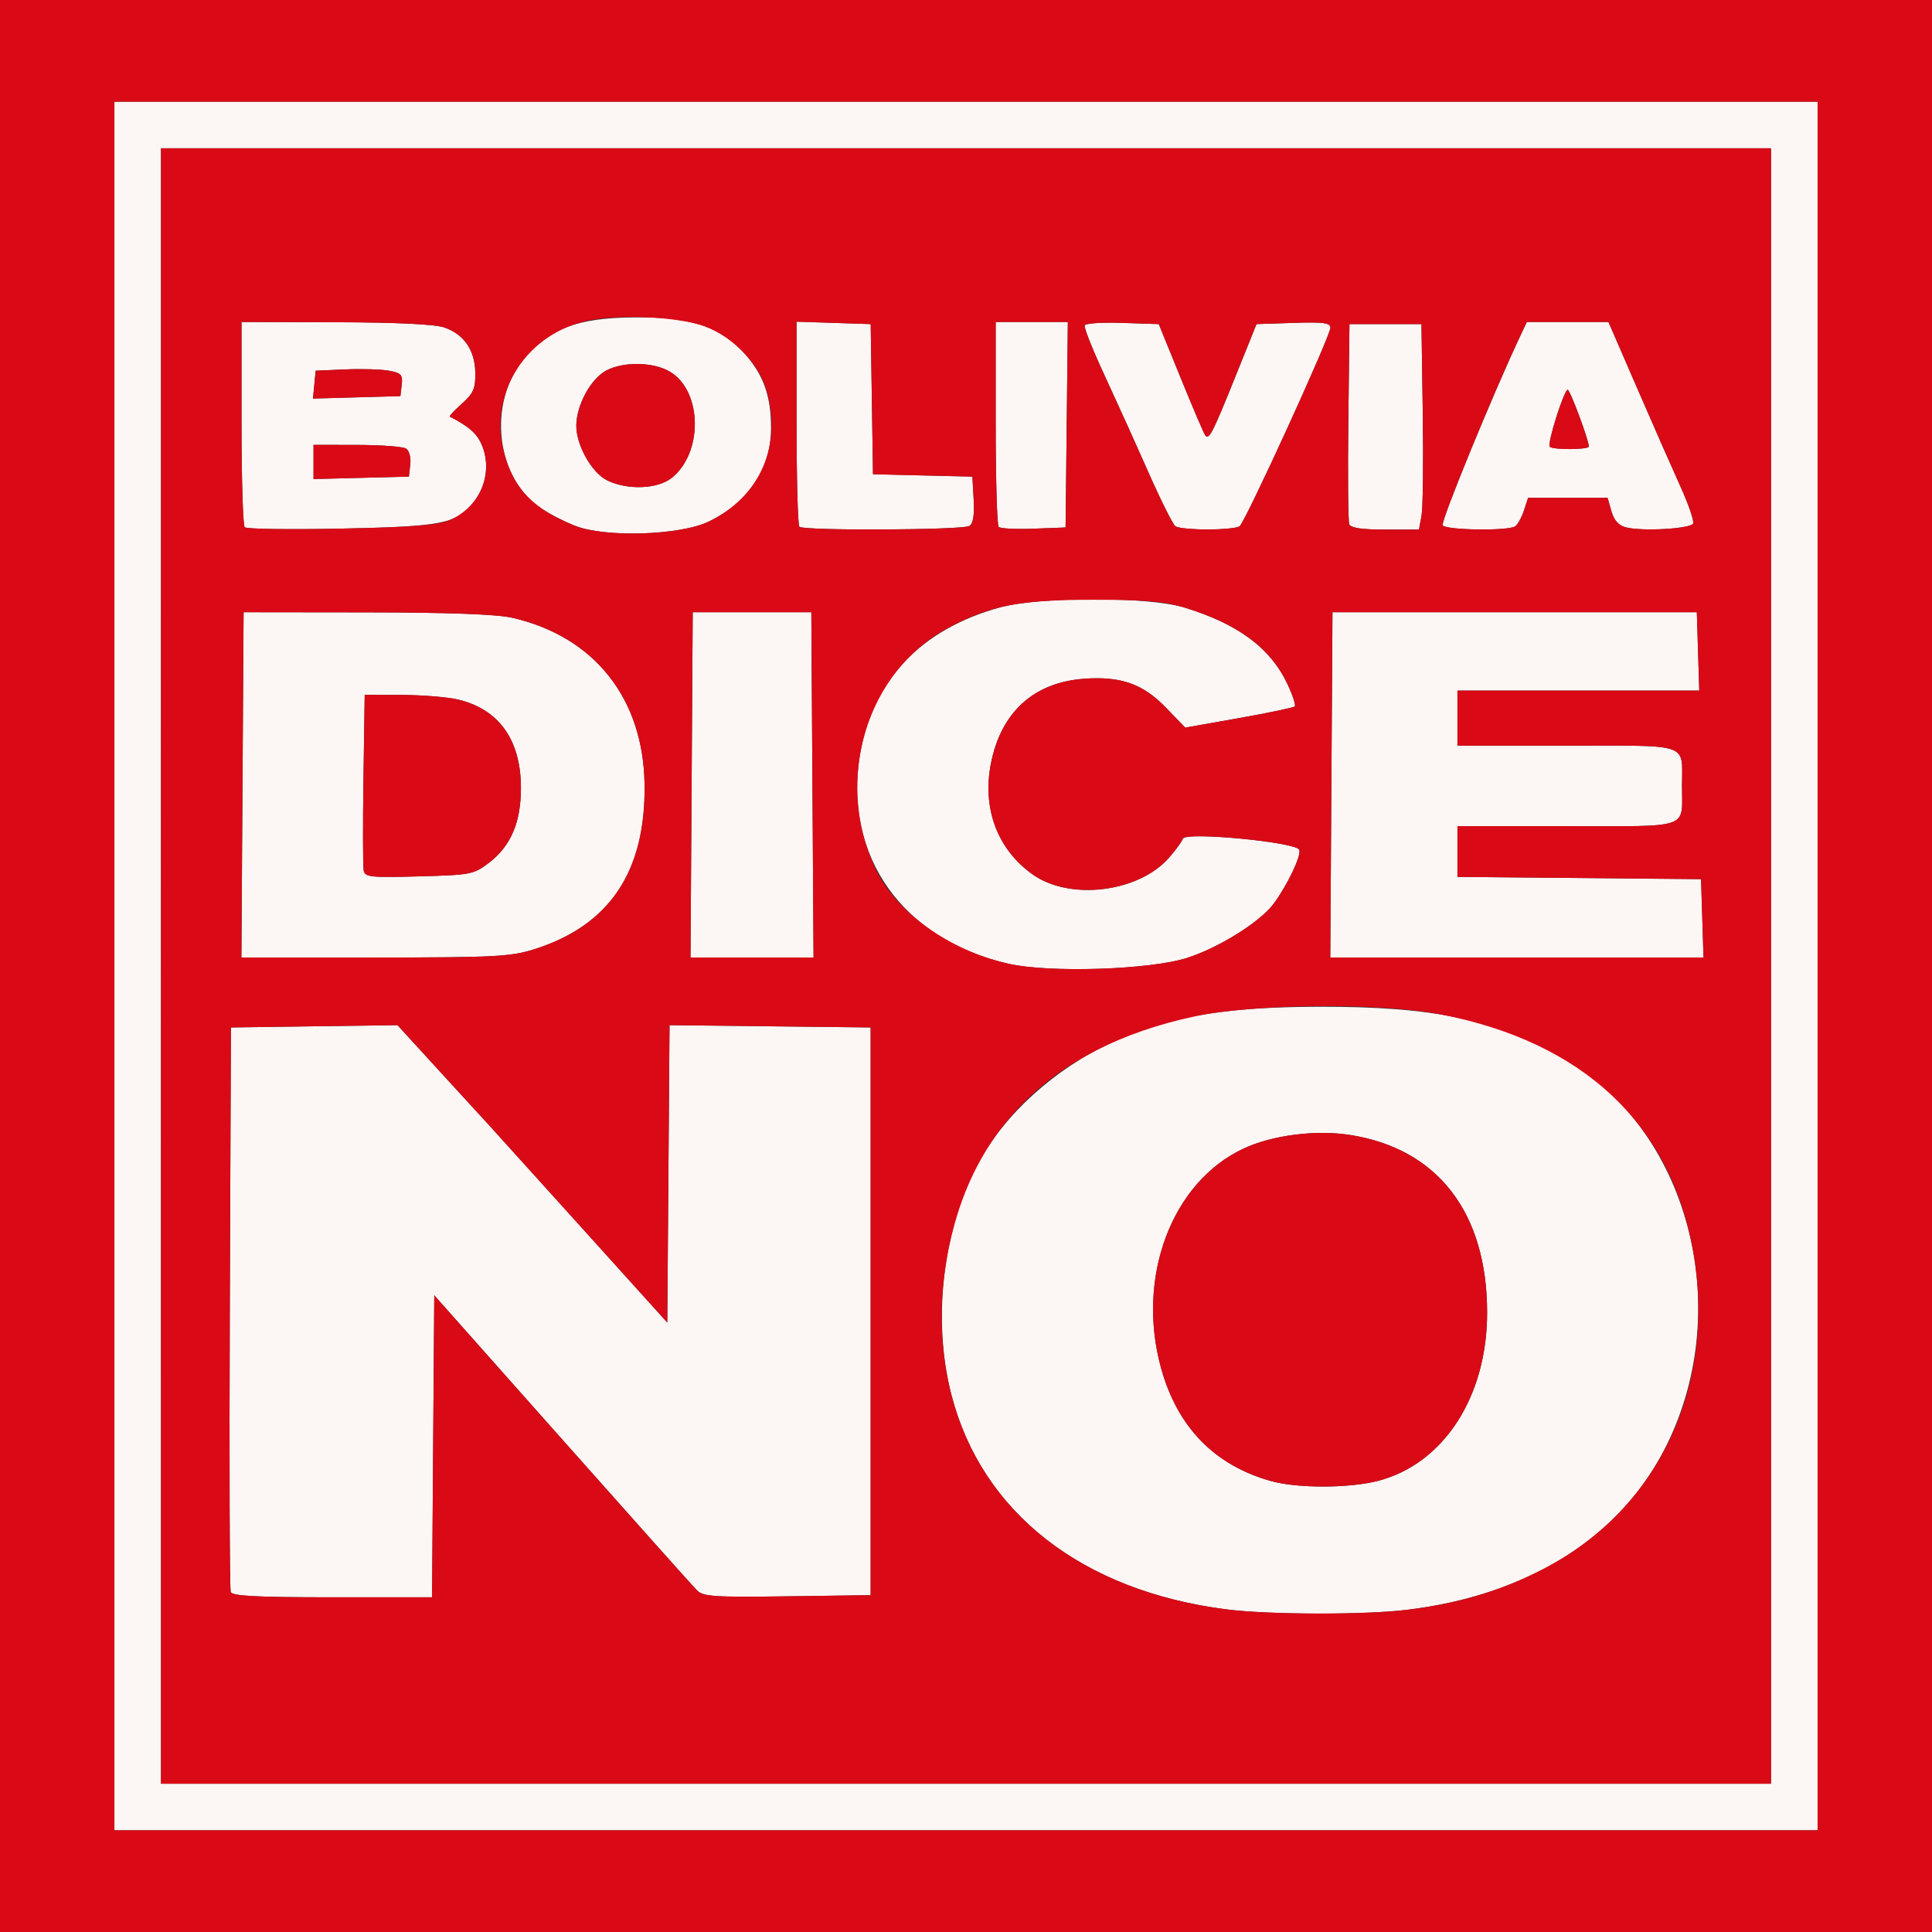
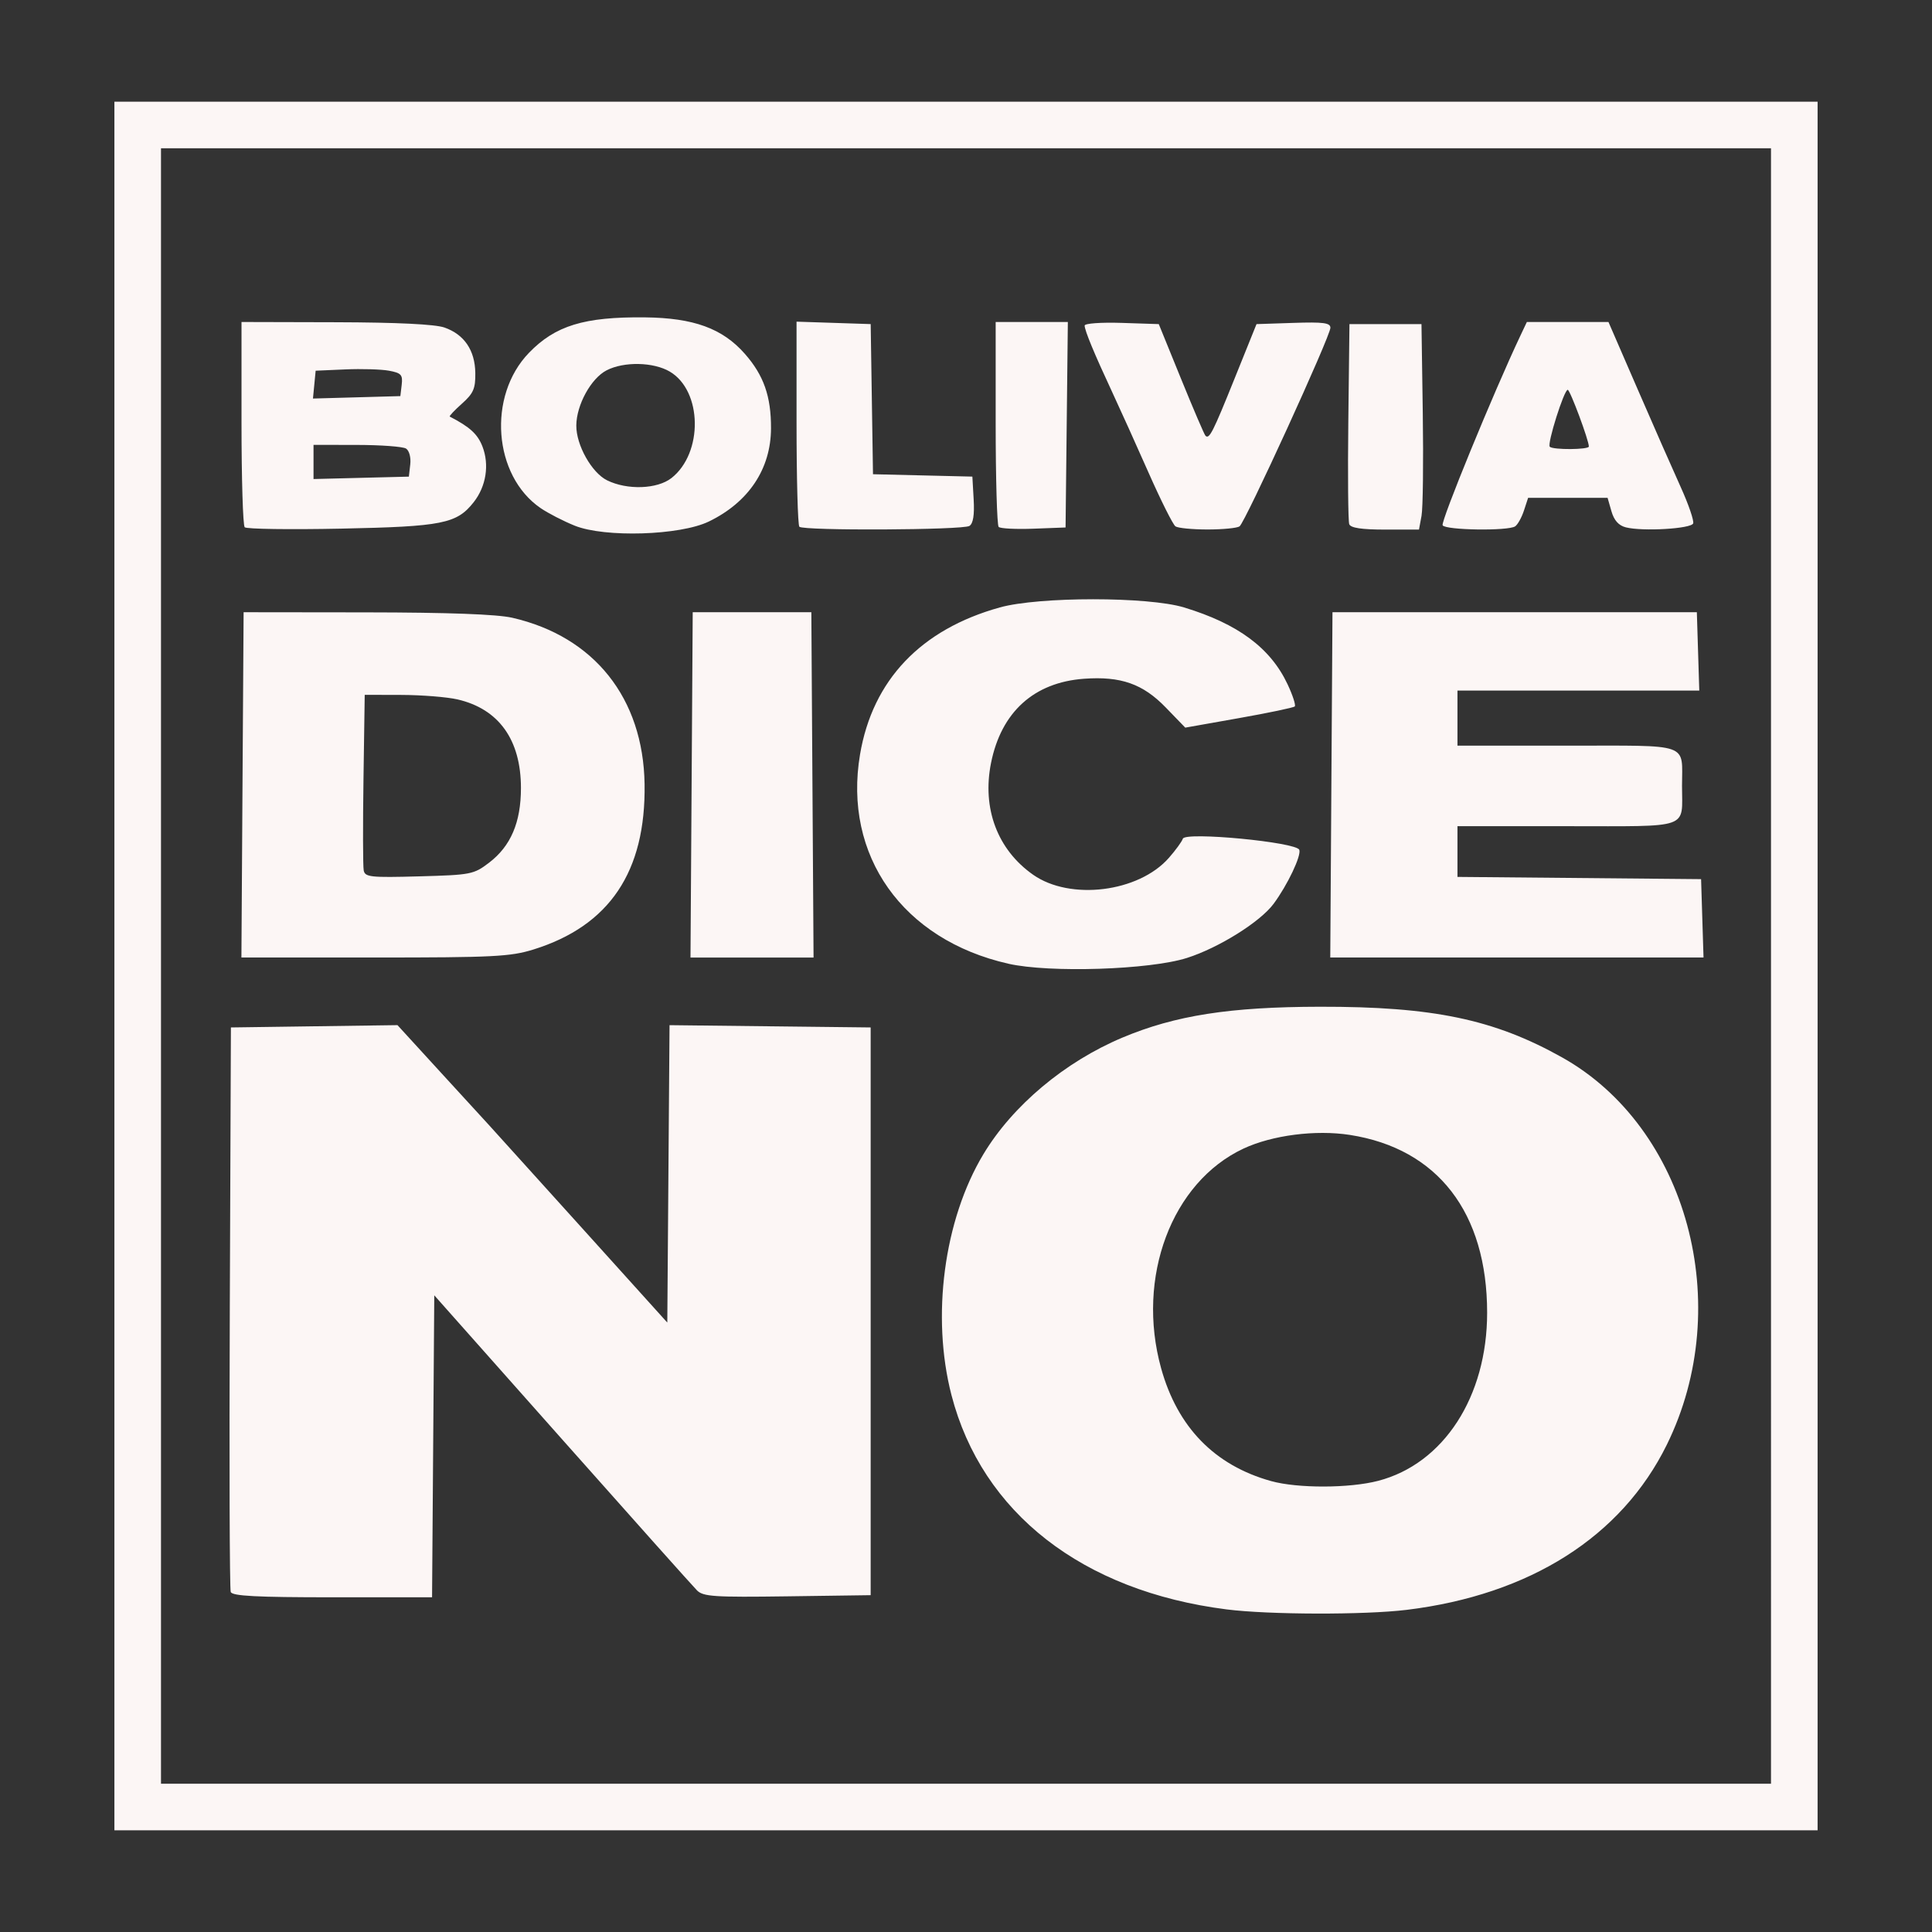
<svg xmlns="http://www.w3.org/2000/svg" width="456" height="456" viewBox="0 0 120.65 120.65">
  <rect x="0" y="0" width="120.65" height="120.65" fill="#333333" stroke="none" />
  <g transform="translate(-39.639 -17.333)">
    <path fill="#fcf6f5" d="M46.783 77.658v-53.975h106.362V131.633H46.783Zm103.452 0V26.593H49.693V128.722H150.235zm-33.999 40.179c-8.999-1.142-15.274-6.03-17.179-13.383-1.271-4.905-.473-10.935 1.99-15.037 1.825-3.04 5.088-5.777 8.688-7.289 3.295-1.384 6.704-1.917 12.322-1.926 7.071-.012 10.874.782 15.122 3.158 7.835 4.381 10.84 15.486 6.549 24.196-2.827 5.739-8.546 9.368-16.24 10.309-2.633.322-8.613.307-11.252-.028zm9.466-8.028c4.091-1.066 6.806-5.253 6.806-10.498 0-6.25-3.087-10.25-8.569-11.104-2.141-.333-4.857.016-6.649.855-4.485 2.1-6.713 8.042-5.142 13.714 1.021 3.683 3.343 6.067 6.866 7.047 1.656.461 4.891.454 6.688-.014zm-71.654 6.941c-.07-.182-.096-8.189-.058-17.793l.069-17.462 5.201-.072 5.201-.072 2.728 2.982c1.5 1.64 2.851 3.114 3.001 3.275.15.161 2.713 2.998 5.697 6.305l5.424 6.012.07-9.286.07-9.286 6.28.071 6.28.071v35.454l-5.201.072c-4.572.063-5.255.018-5.644-.371-.244-.244-4.035-4.489-8.425-9.435l-7.982-8.992-.069 9.429-.069 9.429h-6.223c-4.734 0-6.253-.079-6.349-.331zm48.562-39.235c-6.599-1.492-10.329-6.753-9.263-13.069.783-4.641 3.799-7.812 8.734-9.181 2.449-.68 9.256-.679 11.498.001 3.367 1.021 5.4 2.531 6.466 4.798.323.687.525 1.31.45 1.385-.075.075-1.644.404-3.487.73l-3.351.594-1.224-1.264c-1.425-1.471-2.802-1.955-5.094-1.789-3.129.226-5.175 2.078-5.812 5.261-.568 2.837.4 5.412 2.624 6.975 2.32 1.631 6.593 1.101 8.484-1.052.419-.477.811-1.015.871-1.196.15-.449 7.087.213 7.272.694.138.361-.732 2.193-1.601 3.368-.838 1.134-3.428 2.753-5.415 3.385-2.329.741-8.576.943-11.152.361zM54.783 66.347l.069-10.782 7.673.009c5.111.006 8.15.118 9.101.336 5.12 1.172 8.183 5.022 8.266 10.388.084 5.466-2.19 8.851-6.939 10.329-1.437.447-2.508.501-9.924.501h-8.314zm15.399 4.859c1.355-1.034 1.989-2.519 1.989-4.661 0-3.011-1.381-4.94-3.962-5.535-.652-.15-2.222-.276-3.49-.28l-2.304-.006-.077 5.252c-.042 2.889-.036 5.46.014 5.714.082.417.421.453 3.461.37 3.241-.089 3.408-.121 4.37-.855zm12.647-4.859.069-10.782h7.408l.069 10.782.069 10.782h-7.685zm39.952 0 .069-10.782h22.754l.076 2.447.076 2.447h-15.101v3.44h6.851c7.8 0 7.172-.22 7.172 2.514s.628 2.514-7.172 2.514h-6.851v3.167l7.607.07 7.607.07.076 2.447.076 2.447h-23.309Zm-47.253-16.187c-.707-.285-1.665-.779-2.131-1.098-2.957-2.026-3.33-7.002-.726-9.695 1.646-1.703 3.453-2.255 7.241-2.215 3.042.033 4.844.689 6.238 2.273 1.183 1.343 1.645 2.66 1.637 4.661-.01 2.534-1.398 4.612-3.882 5.815-1.799.871-6.5 1.016-8.378.259zm6.044-2.974c1.988-1.564 1.929-5.445-.102-6.645-1.022-.604-2.867-.641-3.951-.081-.973.503-1.881 2.158-1.891 3.445-.009 1.222.961 2.949 1.922 3.423 1.259.621 3.135.554 4.021-.142zm-26.653 3.072c-.109-.113-.198-3.043-.198-6.512V37.441l5.887.015c3.844.01 6.2.125 6.788.331 1.234.432 1.905 1.42 1.925 2.834.014.981-.115 1.275-.835 1.919-.468.418-.81.782-.76.808 1.258.651 1.74 1.092 2.041 1.868.442 1.141.231 2.488-.546 3.476-1.058 1.345-1.949 1.523-8.283 1.653-3.201.066-5.91.027-6.019-.086zm10.34-3.925c.05-.435-.065-.861-.265-.988-.194-.123-1.572-.225-3.064-.227l-2.712-.004v2.134l2.977-.075 2.977-.075zm-.534-4.975c.072-.621-.03-.733-.794-.875-.482-.089-1.709-.126-2.728-.081l-1.852.081-.084.869-.084.869 2.729-.076 2.729-.076zm24.833 8.871c-.097-.097-.176-3.019-.176-6.493v-6.316l2.315.076 2.315.076.072 4.688.072 4.688 3.103.074 3.103.074.081 1.43c.055.965-.031 1.502-.265 1.65-.41.26-10.364.308-10.621.051zm12.446.01c-.103-.103-.187-3.024-.187-6.492V37.441h4.507l-.071 6.416-.071 6.416-1.996.076c-1.098.042-2.08-.008-2.183-.11zm11.04-.036c-.155-.107-.909-1.611-1.675-3.343-.766-1.732-1.787-3.994-2.269-5.027-1.125-2.411-1.727-3.864-1.727-4.17 0-.134 1.032-.208 2.315-.166l2.315.076 1.392 3.42c.766 1.881 1.451 3.479 1.522 3.55.239.239.458-.19 1.826-3.587l1.363-3.383 2.307-.076c1.867-.062 2.307-.004 2.307.305 0 .521-5.324 12.159-5.674 12.402-.154.107-1.053.194-1.999.194-.946 0-1.847-.087-2.002-.194zm10.853-.134c-.071-.185-.097-3.072-.058-6.416l.071-6.08h4.498l.081 5.556c.045 3.056.01 5.943-.078 6.416l-.159.86h-2.113c-1.465 0-2.153-.103-2.242-.336zm5.832.068c-.135-.218 3.18-8.301 4.853-11.836l.407-.86h5.096l1.808 4.167c.994 2.292 2.21 5.055 2.702 6.139.492 1.085.842 2.107.779 2.273-.128.334-3.147.51-4.202.246-.449-.113-.738-.435-.901-1.005l-.241-.839h-4.963l-.26.794c-.143.437-.391.881-.551.988-.444.296-4.338.24-4.527-.066zm9.131-4.922c0-.39-1.174-3.54-1.319-3.54-.231 0-1.297 3.381-1.121 3.557.202.202 2.441.187 2.441-.016z" />
-     <path fill="#d90a16" d="M39.639 77.658v-60.325h120.65V137.983h-120.65zm113.506 0v-53.975H46.783V131.633h106.362zm-103.452 0V26.593H150.235V128.722H49.693ZM127.487 117.865c3.269-.4 5.863-1.177 8.54-2.56 7.216-3.727 10.857-11.499 9.332-19.92-1.43-7.897-6.89-12.991-15.762-14.706-3.821-.739-11.601-.675-15.346.125-9.165 1.959-14.478 7.416-15.627 16.051-.342 2.569-.193 5.183.433 7.598 1.905 7.353 8.18 12.241 17.179 13.383 2.639.335 8.619.35 11.252.028zm-8.474-8.042c-3.523-.98-5.846-3.364-6.866-7.047-1.572-5.672.656-11.614 5.142-13.714 1.792-.839 4.508-1.188 6.649-.855 5.482.853 8.569 4.854 8.569 11.104 0 5.245-2.715 9.432-6.806 10.498-1.797.468-5.032.475-6.688.014zm-52.325-2.172.069-9.429 7.982 8.992c4.39 4.946 8.181 9.191 8.425 9.435.389.389 1.072.434 5.644.371l5.201-.072V81.494l-6.28-.071-6.28-.071-.07 9.286-.07 9.286-5.424-6.012c-2.983-3.307-5.547-6.144-5.697-6.305-.15-.161-1.5-1.635-3.001-3.275L64.461 81.351l-5.201.072-5.201.072-.069 17.462c-.038 9.604-.012 17.611.058 17.793.096.252 1.615.331 6.349.331h6.223zm47.073-30.497c1.987-.632 4.577-2.251 5.415-3.385.868-1.174 1.739-3.007 1.601-3.368-.185-.481-7.122-1.143-7.272-.694-.06.181-.452.719-.871 1.196-1.89 2.153-6.163 2.683-8.484 1.052-2.224-1.563-3.193-4.138-2.624-6.975.638-3.183 2.683-5.034 5.812-5.261 2.291-.166 3.669.318 5.094 1.789l1.224 1.264 3.351-.594c1.843-.327 3.412-.655 3.487-.73.075-.075-.128-.698-.45-1.385-1.066-2.267-3.099-3.776-6.466-4.798-1.229-.373-2.48-.478-5.677-.478-4.572-0-6.412.355-9.022 1.742-5.082 2.7-7.158 9.392-4.629 14.927 1.277 2.796 4.61 5.211 8.36 6.059 2.576.582 8.823.38 11.152-.361zm-40.81-.527c4.75-1.478 7.024-4.863 6.939-10.329-.083-5.366-3.146-9.215-8.266-10.388-.951-.218-3.989-.33-9.101-.336l-7.673-.009-.069 10.782-.069 10.782h8.314c7.416 0 8.488-.054 9.924-.501zm-10.601-4.936c-.05-.254-.056-2.826-.014-5.714l.077-5.252 2.304.006c1.267.004 2.838.129 3.49.28 2.582.595 3.962 2.523 3.962 5.535 0 2.142-.634 3.627-1.989 4.661-.962.734-1.129.767-4.37.855-3.04.083-3.379.047-3.461-.37zm28.024-5.344-.069-10.782H82.898l-.069 10.782L82.76 77.129h7.685zm55.569 8.334-.076-2.447-7.607-.07-7.607-.07v-3.167h6.851c7.8 0 7.172.22 7.172-2.514s.628-2.514-7.172-2.514h-6.851V60.46h15.101l-.076-2.447-.076-2.447H122.85l-.069 10.782-.069 10.782h23.309zM83.906 49.901c3.219-1.558 4.619-4.799 3.576-8.278-.479-1.599-2.103-3.264-3.807-3.901-1.544-.578-5.068-.776-7.128-.402-3.962.721-6.447 4.518-5.43 8.296.604 2.244 1.823 3.5 4.411 4.544 1.878.757 6.578.612 8.378-.259zm-6.355-2.572c-.961-.474-1.931-2.201-1.922-3.423.01-1.287.918-2.942 1.891-3.445 1.084-.561 2.929-.523 3.951.081 2.031 1.2 2.09 5.081.102 6.645-.886.697-2.762.763-4.021.142zm-9.844 2.489c1.851-.794 2.755-2.812 2.06-4.603-.301-.776-.783-1.217-2.041-1.868-.05-.026.292-.389.76-.808.72-.644.848-.938.835-1.919-.019-1.413-.69-2.401-1.925-2.834-.588-.206-2.944-.321-6.788-.331l-5.887-.015v6.306c0 3.468.089 6.398.198 6.512.109.113 2.818.152 6.019.086 4.435-.091 6.046-.217 6.769-.526zm-8.488-3.637v-1.067l2.712.004c1.492.002 2.87.104 3.064.227.2.127.314.554.265.988l-.087.765-2.977.075-2.977.075zm.049-4.828.084-.869 1.852-.081c1.019-.045 2.246-.008 2.728.081.764.142.865.254.794.875l-.082.713-2.729.076-2.729.076zm40.911 8.825c.233-.148.32-.685.265-1.65l-.081-1.43-3.103-.074-3.103-.074-.072-4.688-.072-4.688-2.315-.076-2.315-.076v6.316c0 3.474.079 6.396.176 6.493.257.257 10.211.209 10.621-.051zm6.075-6.321.071-6.416h-4.507v6.306c0 3.468.084 6.39.187 6.492.103.103 1.085.152 2.183.11l1.996-.076zm10.792 6.346c.349-.243 5.674-11.881 5.674-12.402 0-.308-.44-.366-2.307-.305l-2.307.076-1.363 3.383c-1.368 3.397-1.587 3.827-1.826 3.587-.071-.071-.756-1.669-1.522-3.55l-1.392-3.42-2.315-.076c-1.282-.042-2.315.032-2.315.166 0 .306.602 1.759 1.727 4.17.482 1.033 1.503 3.295 2.269 5.027.766 1.732 1.52 3.236 1.675 3.343.155.107 1.057.194 2.002.194.946 0 1.846-.087 1.999-.194zm11.365-.657c.088-.473.123-3.36.078-6.416l-.081-5.556h-4.498l-.071 6.08c-.039 3.344-.013 6.231.058 6.416.089.233.777.336 2.242.336h2.113zm5.844.657c.16-.107.408-.552.551-.988l.26-.794h4.963l.241.839c.164.571.452.892.901 1.005 1.055.265 4.074.088 4.202-.246.063-.165-.287-1.188-.779-2.273-.492-1.085-1.708-3.847-2.702-6.139l-1.808-4.167h-5.096l-.407.86c-1.673 3.535-4.987 11.618-4.853 11.836.189.306 4.083.363 4.527.066zm2.163-4.972c-.176-.176.89-3.557 1.121-3.557.145 0 1.319 3.151 1.319 3.54 0 .204-2.238.219-2.441.016z" />
  </g>
</svg>